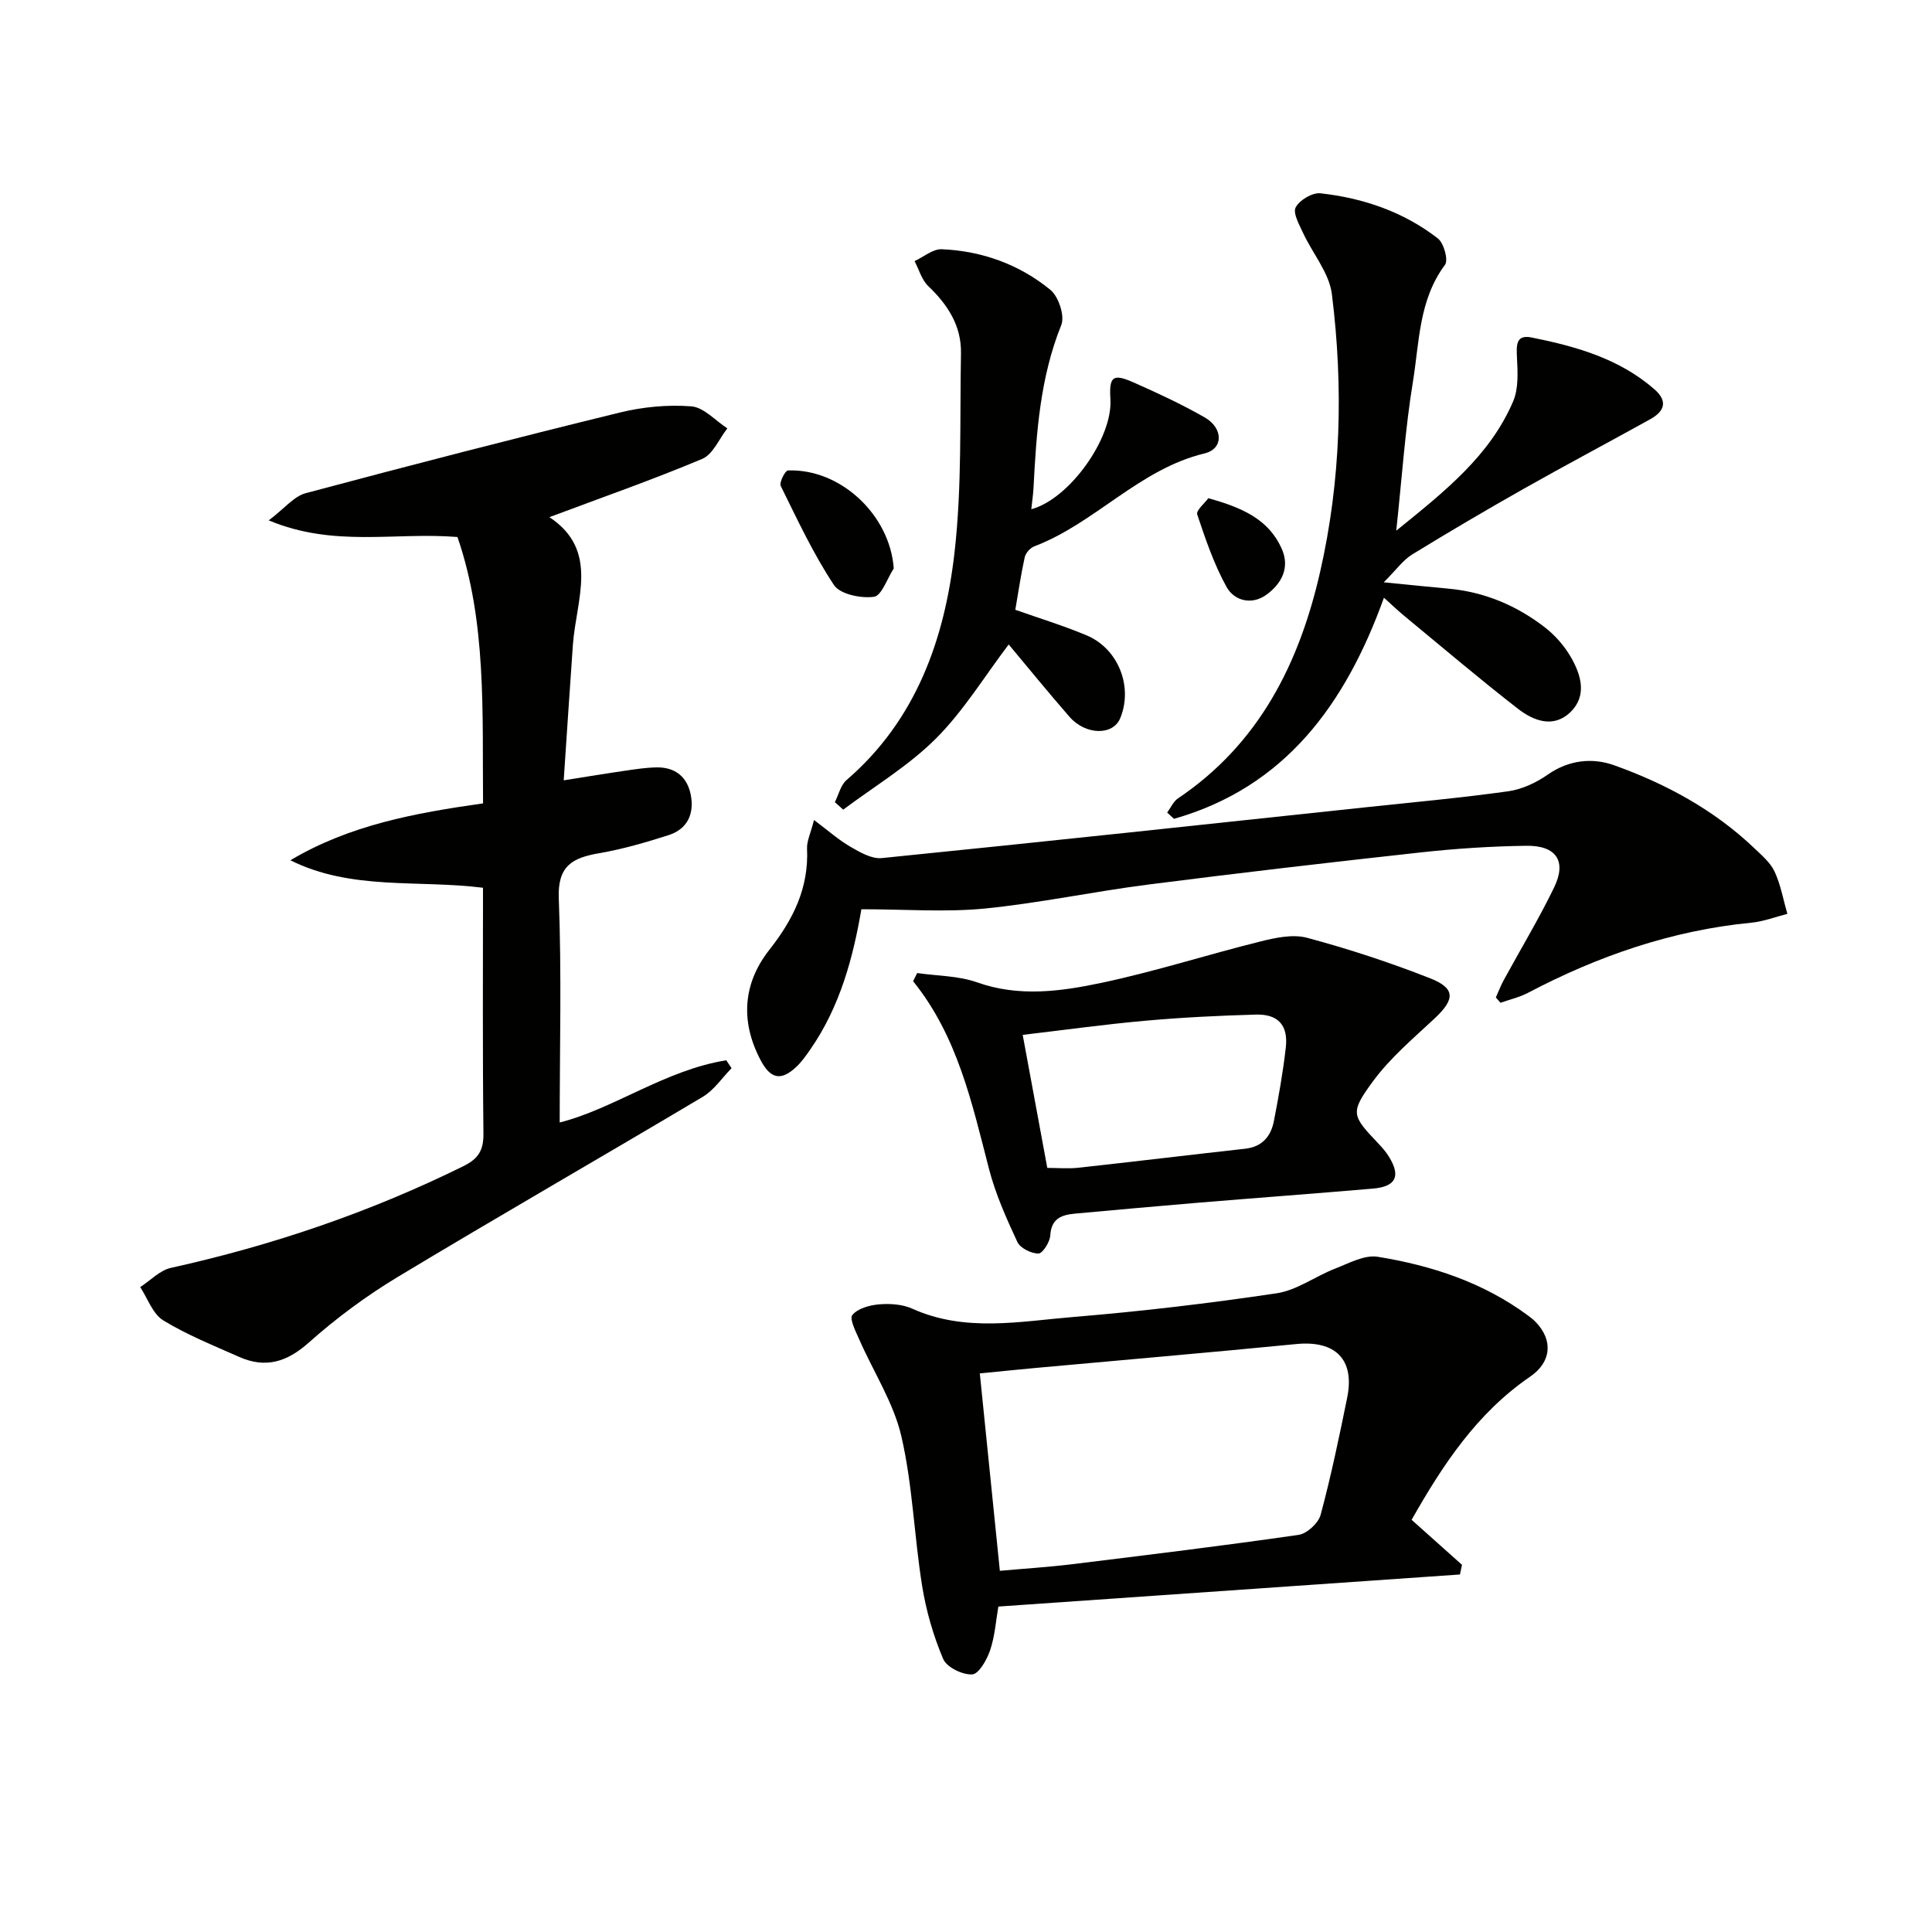
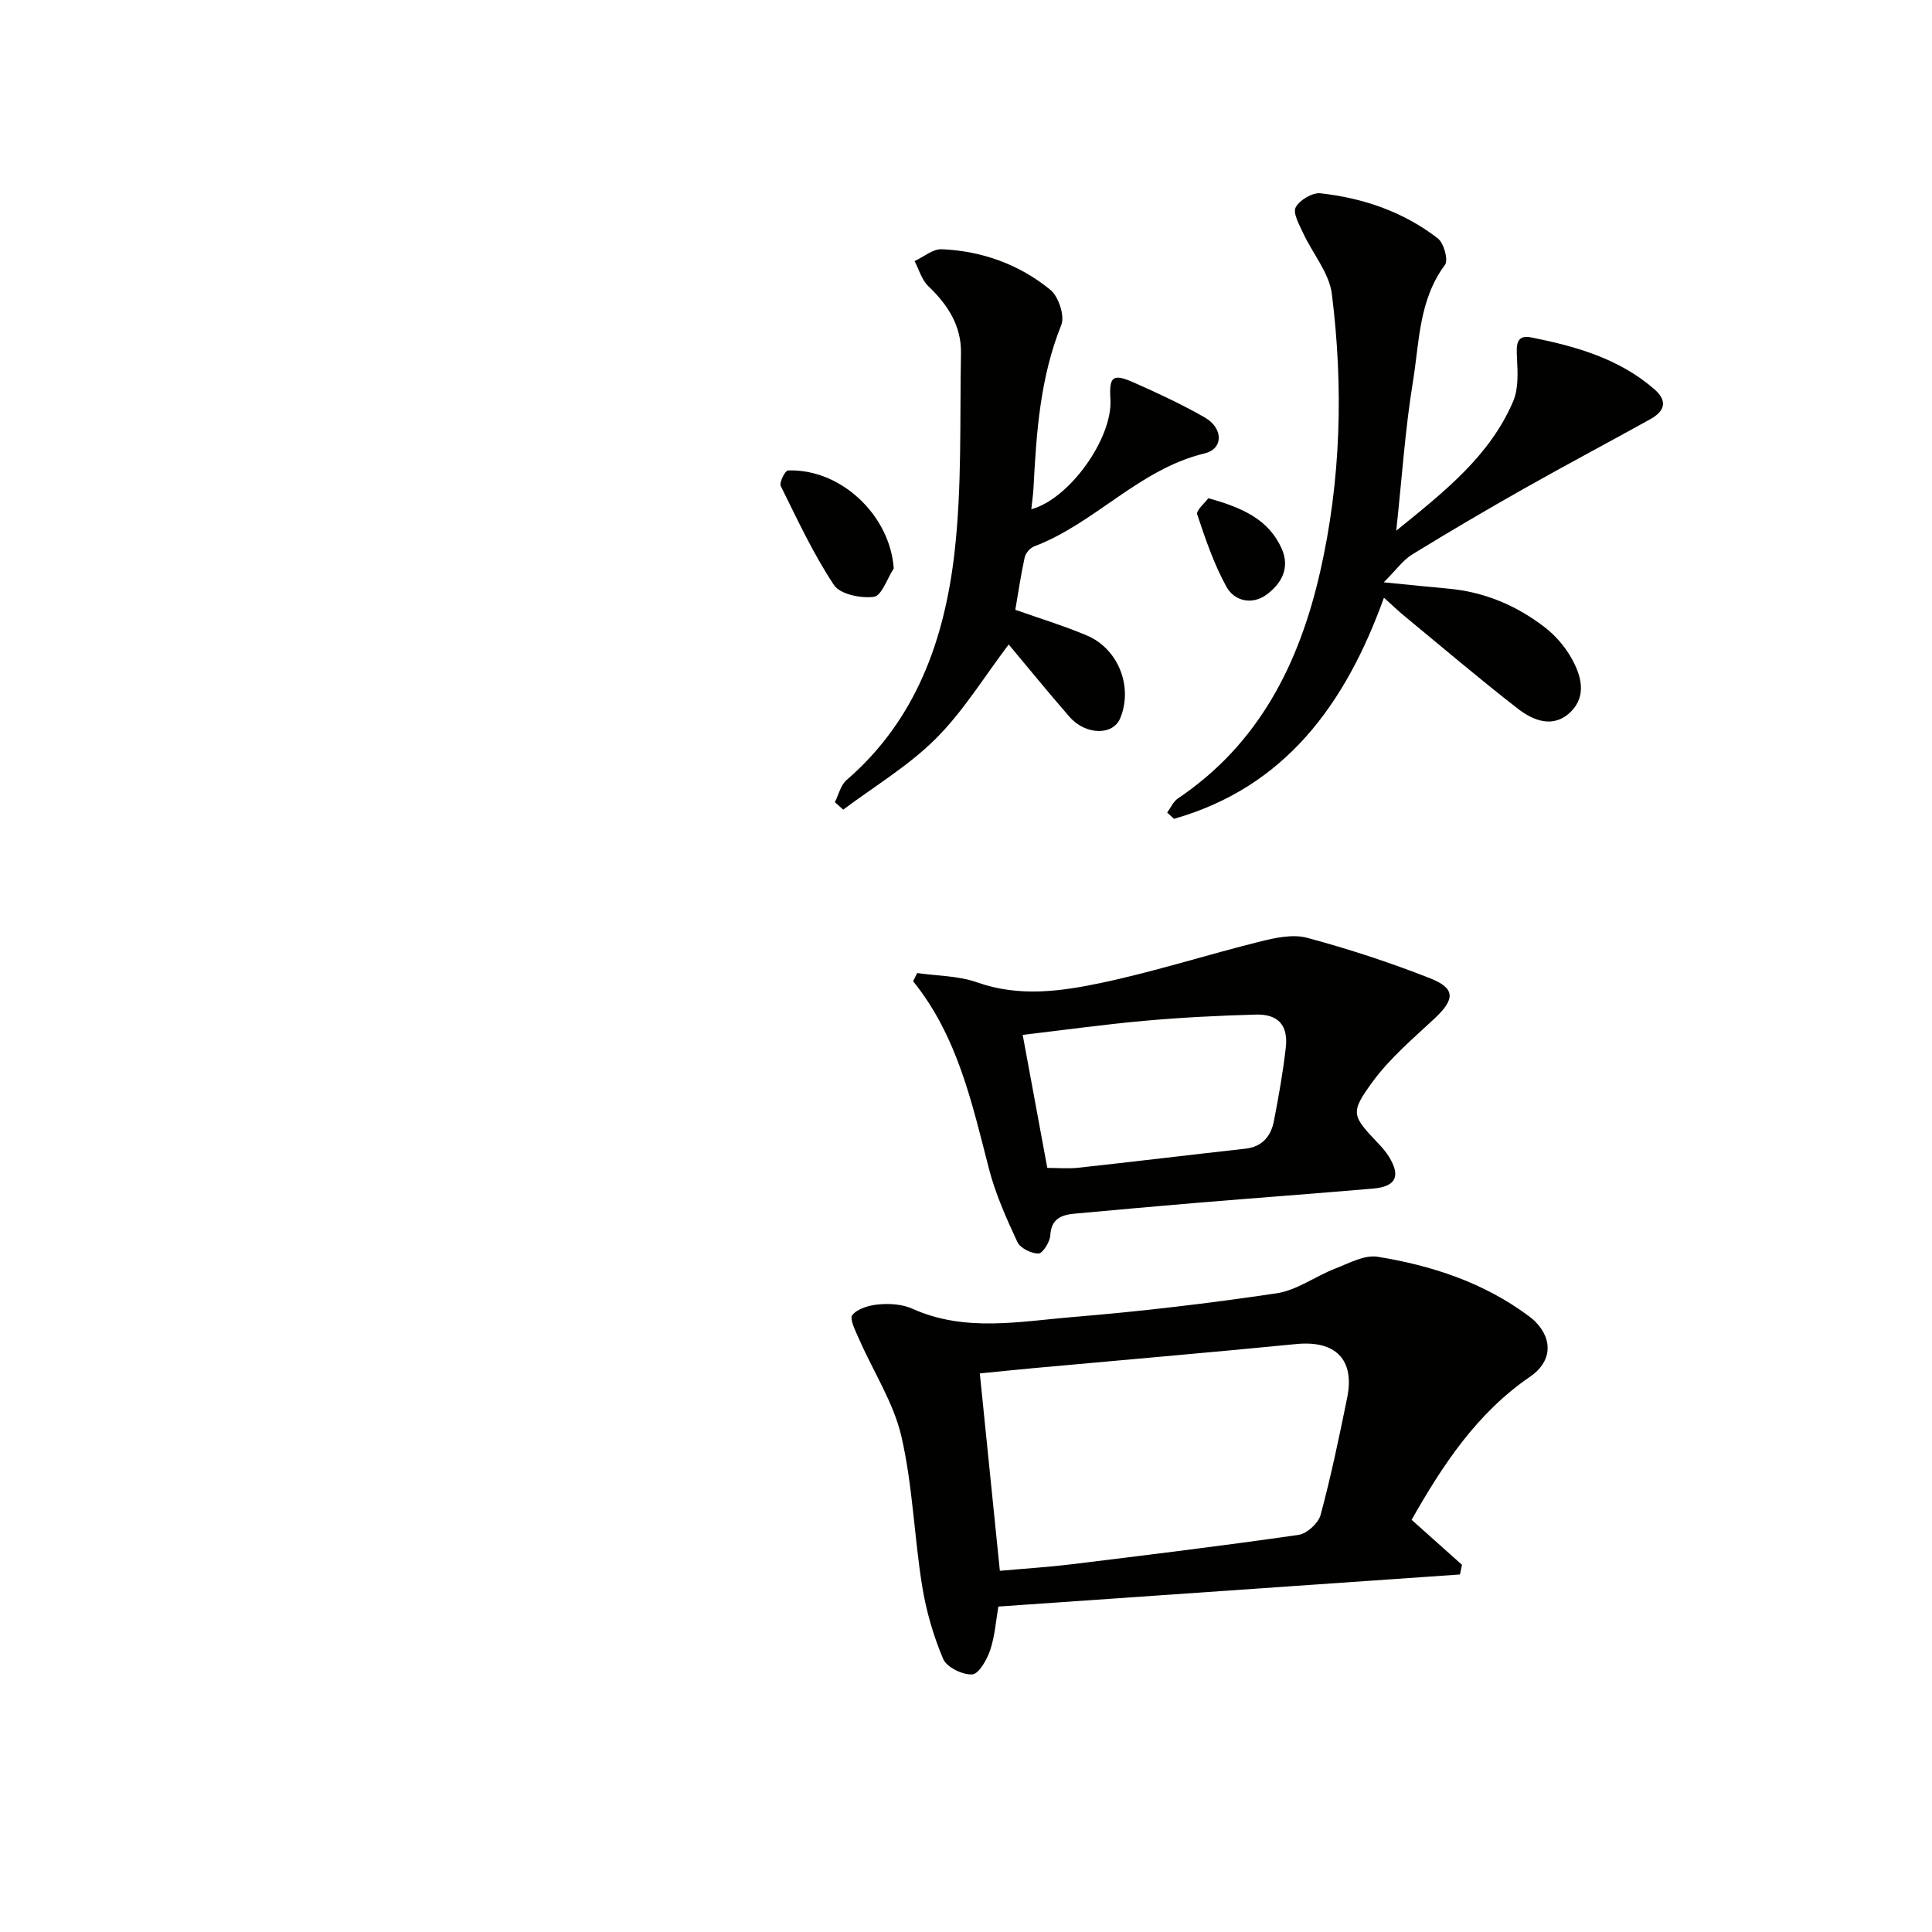
<svg xmlns="http://www.w3.org/2000/svg" enable-background="new 0 0 400 400" viewBox="0 0 400 400">
  <g fill="#010100">
-     <path d="m94.71 111.18c-13.02-1.05-25.54 2.21-39.07-3.44 3.33-2.53 5.24-4.99 7.64-5.63 21.63-5.78 43.31-11.38 65.05-16.7 4.78-1.17 9.92-1.66 14.8-1.28 2.59.2 4.98 2.96 7.46 4.56-1.71 2.17-2.98 5.39-5.21 6.32-10.22 4.3-20.72 7.97-31.63 12.06 10.41 6.89 5.54 17.01 4.86 26.45-.65 9.09-1.23 18.18-1.9 28.04 4.84-.77 8.83-1.43 12.84-2.01 2.13-.31 4.28-.64 6.43-.67 3.84-.05 6.32 1.99 7.04 5.71.75 3.89-.69 7.06-4.58 8.31-4.72 1.51-9.52 2.91-14.4 3.75-5.5.95-8.62 2.59-8.35 9.35.6 15.42.19 30.87.19 46.4 11.23-2.84 21.86-10.87 34.49-12.88.36.55.73 1.1 1.09 1.64-1.97 2-3.62 4.53-5.95 5.92-21 12.51-42.21 24.67-63.15 37.29-6.52 3.93-12.75 8.54-18.43 13.6-4.56 4.06-8.98 5.38-14.45 2.95-5.31-2.37-10.76-4.54-15.68-7.55-2.18-1.33-3.22-4.53-4.77-6.89 2.11-1.37 4.06-3.47 6.35-3.98 21.02-4.65 41.22-11.52 60.54-21.05 3.14-1.55 4.21-3.3 4.17-6.77-.19-16.82-.09-33.64-.09-50.88-13.42-1.69-27.27.61-39.88-5.69 12.27-7.3 25.8-9.78 39.89-11.78-.17-18.89.76-37.6-5.3-55.15z" />
    <path d="m292.26 314.66c3.64 3.25 7.03 6.29 10.43 9.32-.14.67-.28 1.33-.42 2-31.82 2.21-63.64 4.42-95.57 6.64-.51 2.95-.72 6.12-1.7 9.03-.66 1.97-2.35 4.94-3.71 5.02-2.01.11-5.28-1.47-6.01-3.19-2.04-4.8-3.53-9.96-4.36-15.12-1.66-10.3-1.96-20.86-4.3-30.98-1.6-6.93-5.74-13.27-8.66-19.92-.75-1.72-2.15-4.4-1.49-5.2 1.12-1.37 3.59-2.05 5.57-2.21 2.26-.19 4.82-.01 6.84.9 10.95 4.93 22.26 2.63 33.4 1.71 14.06-1.16 28.09-2.82 42.04-4.9 4.19-.63 8.01-3.52 12.11-5.11 2.86-1.11 6.06-2.89 8.8-2.45 11.2 1.81 21.9 5.32 31.19 12.21.53.4 1.06.81 1.52 1.29 3.67 3.79 3.26 8.31-1.14 11.32-11.02 7.54-18.09 18.26-24.54 29.64zm-85.25 10.56c5-.45 9.96-.76 14.9-1.36 15.66-1.92 31.33-3.83 46.94-6.08 1.74-.25 4.1-2.43 4.57-4.14 2.15-8 3.85-16.14 5.5-24.27 1.61-7.91-2.44-11.89-10.53-11.1-18.02 1.77-36.07 3.31-54.1 4.96-4.03.37-8.05.79-11.43 1.12 1.39 13.71 2.73 26.88 4.15 40.87z" />
-     <path d="m178.34 188.25c-1.66 9.67-4.32 20.09-10.66 29.15-.85 1.22-1.73 2.47-2.81 3.48-3.14 2.95-5.31 2.55-7.37-1.34-4.24-8-3.72-15.9 1.8-22.91 4.93-6.26 8.17-12.8 7.79-20.93-.07-1.55.73-3.13 1.44-5.93 2.93 2.19 5.08 4.12 7.52 5.53 1.98 1.15 4.41 2.56 6.49 2.36 33.71-3.39 67.39-7.02 101.07-10.61 9.57-1.02 19.16-1.89 28.69-3.23 2.83-.4 5.77-1.78 8.14-3.44 4.39-3.08 9.3-3.54 13.78-1.93 10.69 3.83 20.65 9.21 28.98 17.15 1.56 1.49 3.35 3 4.22 4.87 1.26 2.73 1.79 5.81 2.63 8.74-2.47.62-4.92 1.58-7.43 1.82-16.46 1.6-31.73 6.88-46.28 14.53-1.77.93-3.78 1.38-5.68 2.06-.32-.37-.64-.74-.96-1.11.54-1.2 1.01-2.45 1.64-3.6 3.49-6.4 7.27-12.66 10.44-19.21 2.62-5.42.43-8.68-5.79-8.59-7.31.1-14.63.58-21.9 1.38-18.81 2.06-37.6 4.25-56.37 6.65-11.35 1.45-22.6 3.86-33.98 4.98-8.13.77-16.39.13-25.4.13z" />
    <path d="m289.08 109.87c10.16-8.22 19.4-15.55 24.2-26.77 1.15-2.68.94-6.08.79-9.13-.12-2.51-.22-4.75 3.02-4.1 9.17 1.84 18.11 4.35 25.41 10.7 2.93 2.55 2.06 4.62-.86 6.24-8.66 4.81-17.42 9.44-26.05 14.32-7.82 4.42-15.57 8.97-23.22 13.67-1.9 1.17-3.28 3.17-5.88 5.76 5.57.55 9.46.96 13.35 1.31 7.49.67 14.18 3.5 20.05 8.05 2.18 1.69 4.13 3.97 5.48 6.37 2.01 3.58 3.2 7.78-.19 11.11-3.54 3.46-7.68 1.84-10.91-.66-8.01-6.22-15.74-12.8-23.56-19.25-1.26-1.04-2.45-2.18-4.18-3.74-7.97 22.12-20.5 39.24-43.47 45.78-.47-.43-.94-.87-1.41-1.3.73-.98 1.26-2.26 2.21-2.91 16.79-11.29 25.13-27.91 29.46-46.93 4.33-18.99 4.83-38.27 2.43-57.51-.55-4.39-4-8.4-5.96-12.65-.79-1.72-2.16-4.12-1.53-5.3.8-1.51 3.45-3.09 5.12-2.91 8.86.98 17.21 3.83 24.32 9.35 1.24.97 2.2 4.48 1.47 5.46-5.43 7.27-5.3 15.99-6.64 24.21-1.6 9.76-2.25 19.67-3.45 30.83z" />
-     <path d="m189.89 201.46c4.14.6 8.52.55 12.39 1.92 8.75 3.11 17.43 1.87 25.94.07 10.98-2.33 21.72-5.79 32.62-8.5 3.16-.79 6.79-1.59 9.78-.79 8.61 2.31 17.14 5.11 25.44 8.37 5.32 2.09 5.19 4.36.98 8.31-4.45 4.16-9.22 8.18-12.79 13.04-4.82 6.57-4.36 7.07 1.13 12.88.79.84 1.58 1.73 2.18 2.71 2.5 4.06 1.47 6.21-3.34 6.62-12.25 1.05-24.51 1.95-36.76 2.97-8.28.69-16.55 1.45-24.82 2.2-2.77.25-4.98.95-5.19 4.51-.08 1.38-1.58 3.75-2.45 3.76-1.5.01-3.77-1.12-4.37-2.4-2.28-4.9-4.52-9.91-5.87-15.12-3.53-13.65-6.5-27.45-15.71-38.86.28-.57.56-1.13.84-1.69zm26.94 40.34c2.14 0 4.3.2 6.41-.03 11.53-1.26 23.04-2.66 34.56-3.94 3.54-.39 5.34-2.58 5.95-5.75.98-5.03 1.88-10.09 2.46-15.18.53-4.6-1.56-6.97-6.19-6.84-7.63.21-15.27.59-22.87 1.27-8.35.74-16.66 1.9-25.41 2.93 1.75 9.45 3.37 18.21 5.09 27.54z" />
+     <path d="m189.89 201.46c4.14.6 8.52.55 12.39 1.92 8.75 3.11 17.43 1.87 25.94.07 10.98-2.33 21.72-5.79 32.62-8.5 3.16-.79 6.79-1.59 9.78-.79 8.61 2.31 17.14 5.11 25.44 8.37 5.32 2.09 5.19 4.36.98 8.31-4.45 4.16-9.22 8.18-12.79 13.04-4.82 6.57-4.36 7.07 1.13 12.88.79.84 1.58 1.73 2.18 2.71 2.5 4.06 1.47 6.21-3.34 6.62-12.25 1.05-24.51 1.95-36.76 2.97-8.28.69-16.55 1.45-24.82 2.2-2.77.25-4.98.95-5.19 4.51-.08 1.38-1.58 3.75-2.45 3.76-1.5.01-3.77-1.12-4.37-2.4-2.28-4.9-4.52-9.91-5.87-15.12-3.53-13.65-6.5-27.45-15.71-38.86.28-.57.56-1.13.84-1.69zm26.94 40.34c2.14 0 4.3.2 6.41-.03 11.53-1.26 23.04-2.66 34.56-3.94 3.54-.39 5.34-2.58 5.95-5.75.98-5.03 1.88-10.09 2.46-15.18.53-4.6-1.56-6.97-6.19-6.84-7.63.21-15.27.59-22.87 1.27-8.35.74-16.66 1.9-25.41 2.93 1.75 9.45 3.37 18.21 5.09 27.54" />
    <path d="m210.21 126.25c4.85 1.72 9.92 3.26 14.77 5.3 6.61 2.78 9.64 10.7 6.94 17.17-1.5 3.59-7.15 3.52-10.5-.32-4.37-5.01-8.57-10.18-12.58-14.97-5.05 6.66-9.36 13.78-15.09 19.5-5.65 5.64-12.72 9.86-19.17 14.7-.58-.52-1.15-1.03-1.73-1.55.78-1.55 1.2-3.52 2.41-4.57 14.41-12.42 20.3-29.13 22.36-47.09 1.56-13.63 1.08-27.49 1.34-41.26.11-5.69-2.73-10.07-6.77-13.92-1.36-1.3-1.92-3.43-2.84-5.18 1.88-.87 3.8-2.54 5.64-2.46 8.33.36 16.04 3.14 22.47 8.4 1.7 1.39 3.03 5.39 2.27 7.28-4.38 10.88-5.16 22.24-5.75 33.69-.08 1.47-.3 2.93-.46 4.46 7.89-2.11 16.87-14.71 16.38-22.76-.29-4.72.47-5.4 4.8-3.49 5 2.21 9.98 4.53 14.72 7.24 3.85 2.2 3.93 6.5-.02 7.45-13.57 3.27-22.65 14.45-35.27 19.25-.85.32-1.79 1.4-1.98 2.28-.8 3.68-1.35 7.42-1.94 10.85z" />
    <path d="m185.04 117.69c-1.35 2.07-2.5 5.65-4.1 5.87-2.69.37-7.01-.52-8.28-2.44-4.28-6.45-7.58-13.55-11.02-20.52-.34-.7.92-3.18 1.5-3.2 10.95-.39 21.13 9.27 21.9 20.29z" />
    <path d="m250.17 103.15c7.06 1.96 12.45 4.37 15.17 10.39 1.81 4.01-.02 7.29-3.09 9.56-2.98 2.2-6.66 1.39-8.32-1.6-2.59-4.69-4.35-9.88-6.06-14.99-.27-.83 1.57-2.35 2.3-3.36z" />
  </g>
</svg>